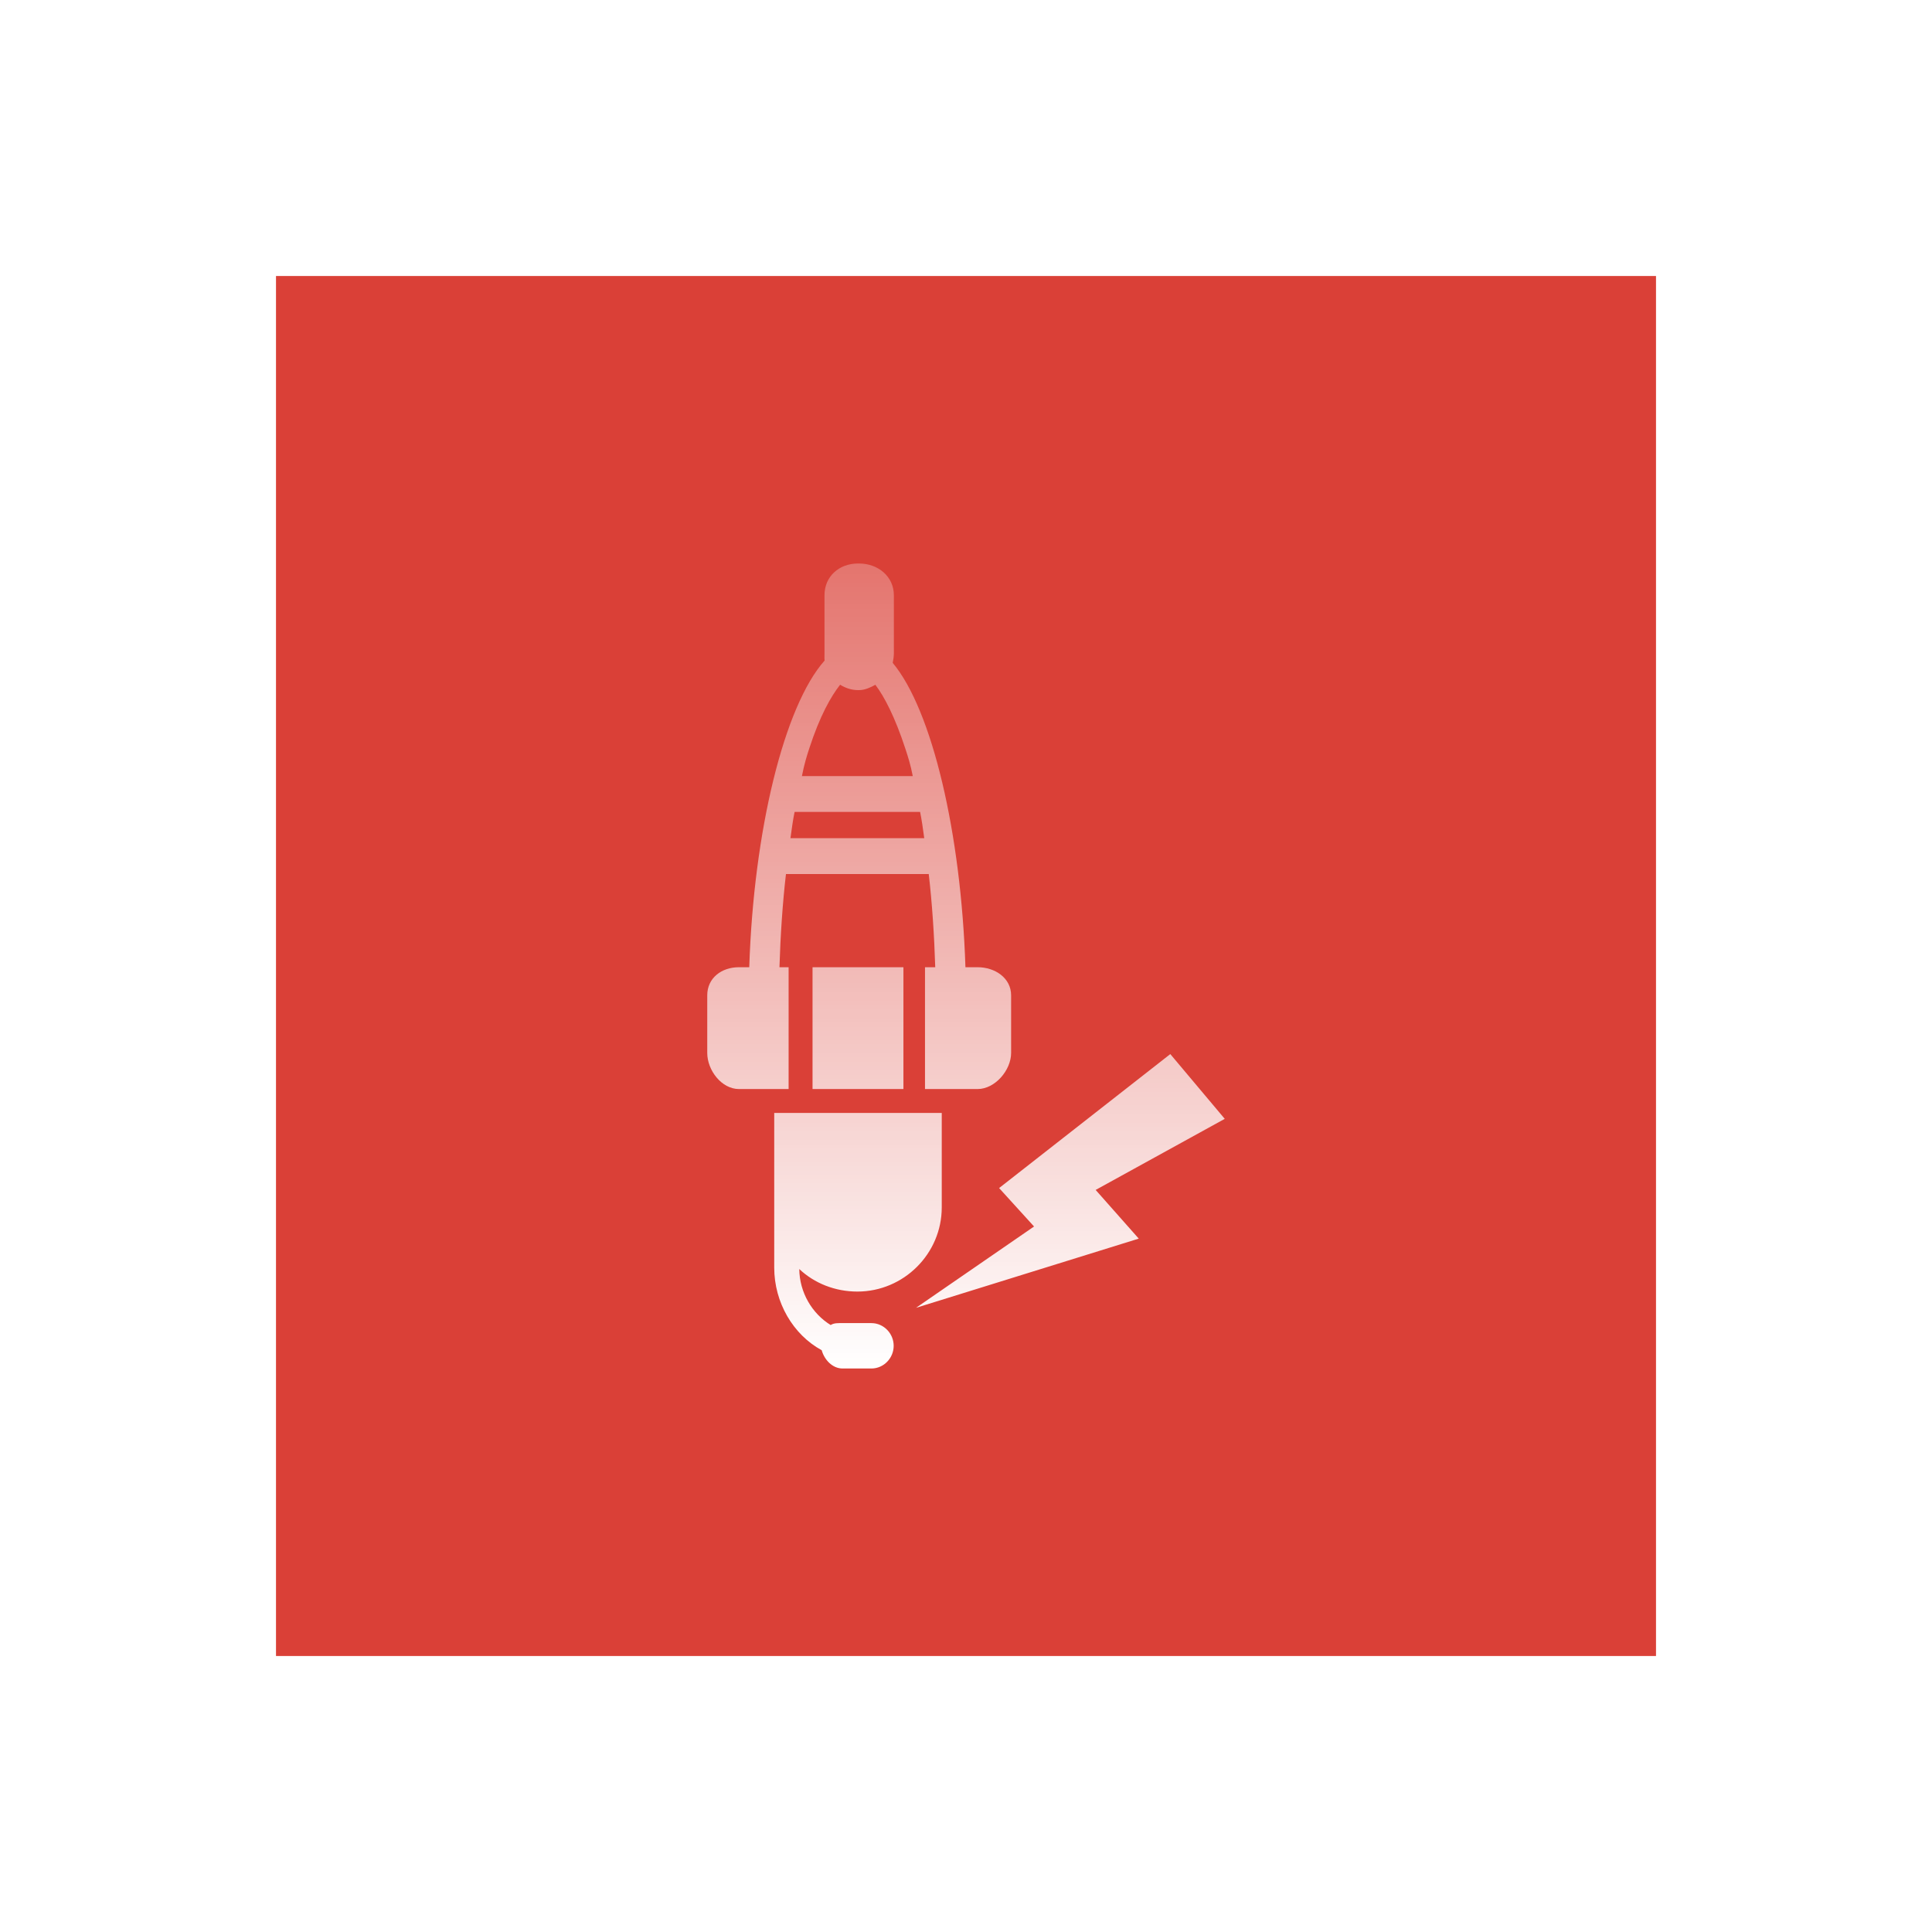
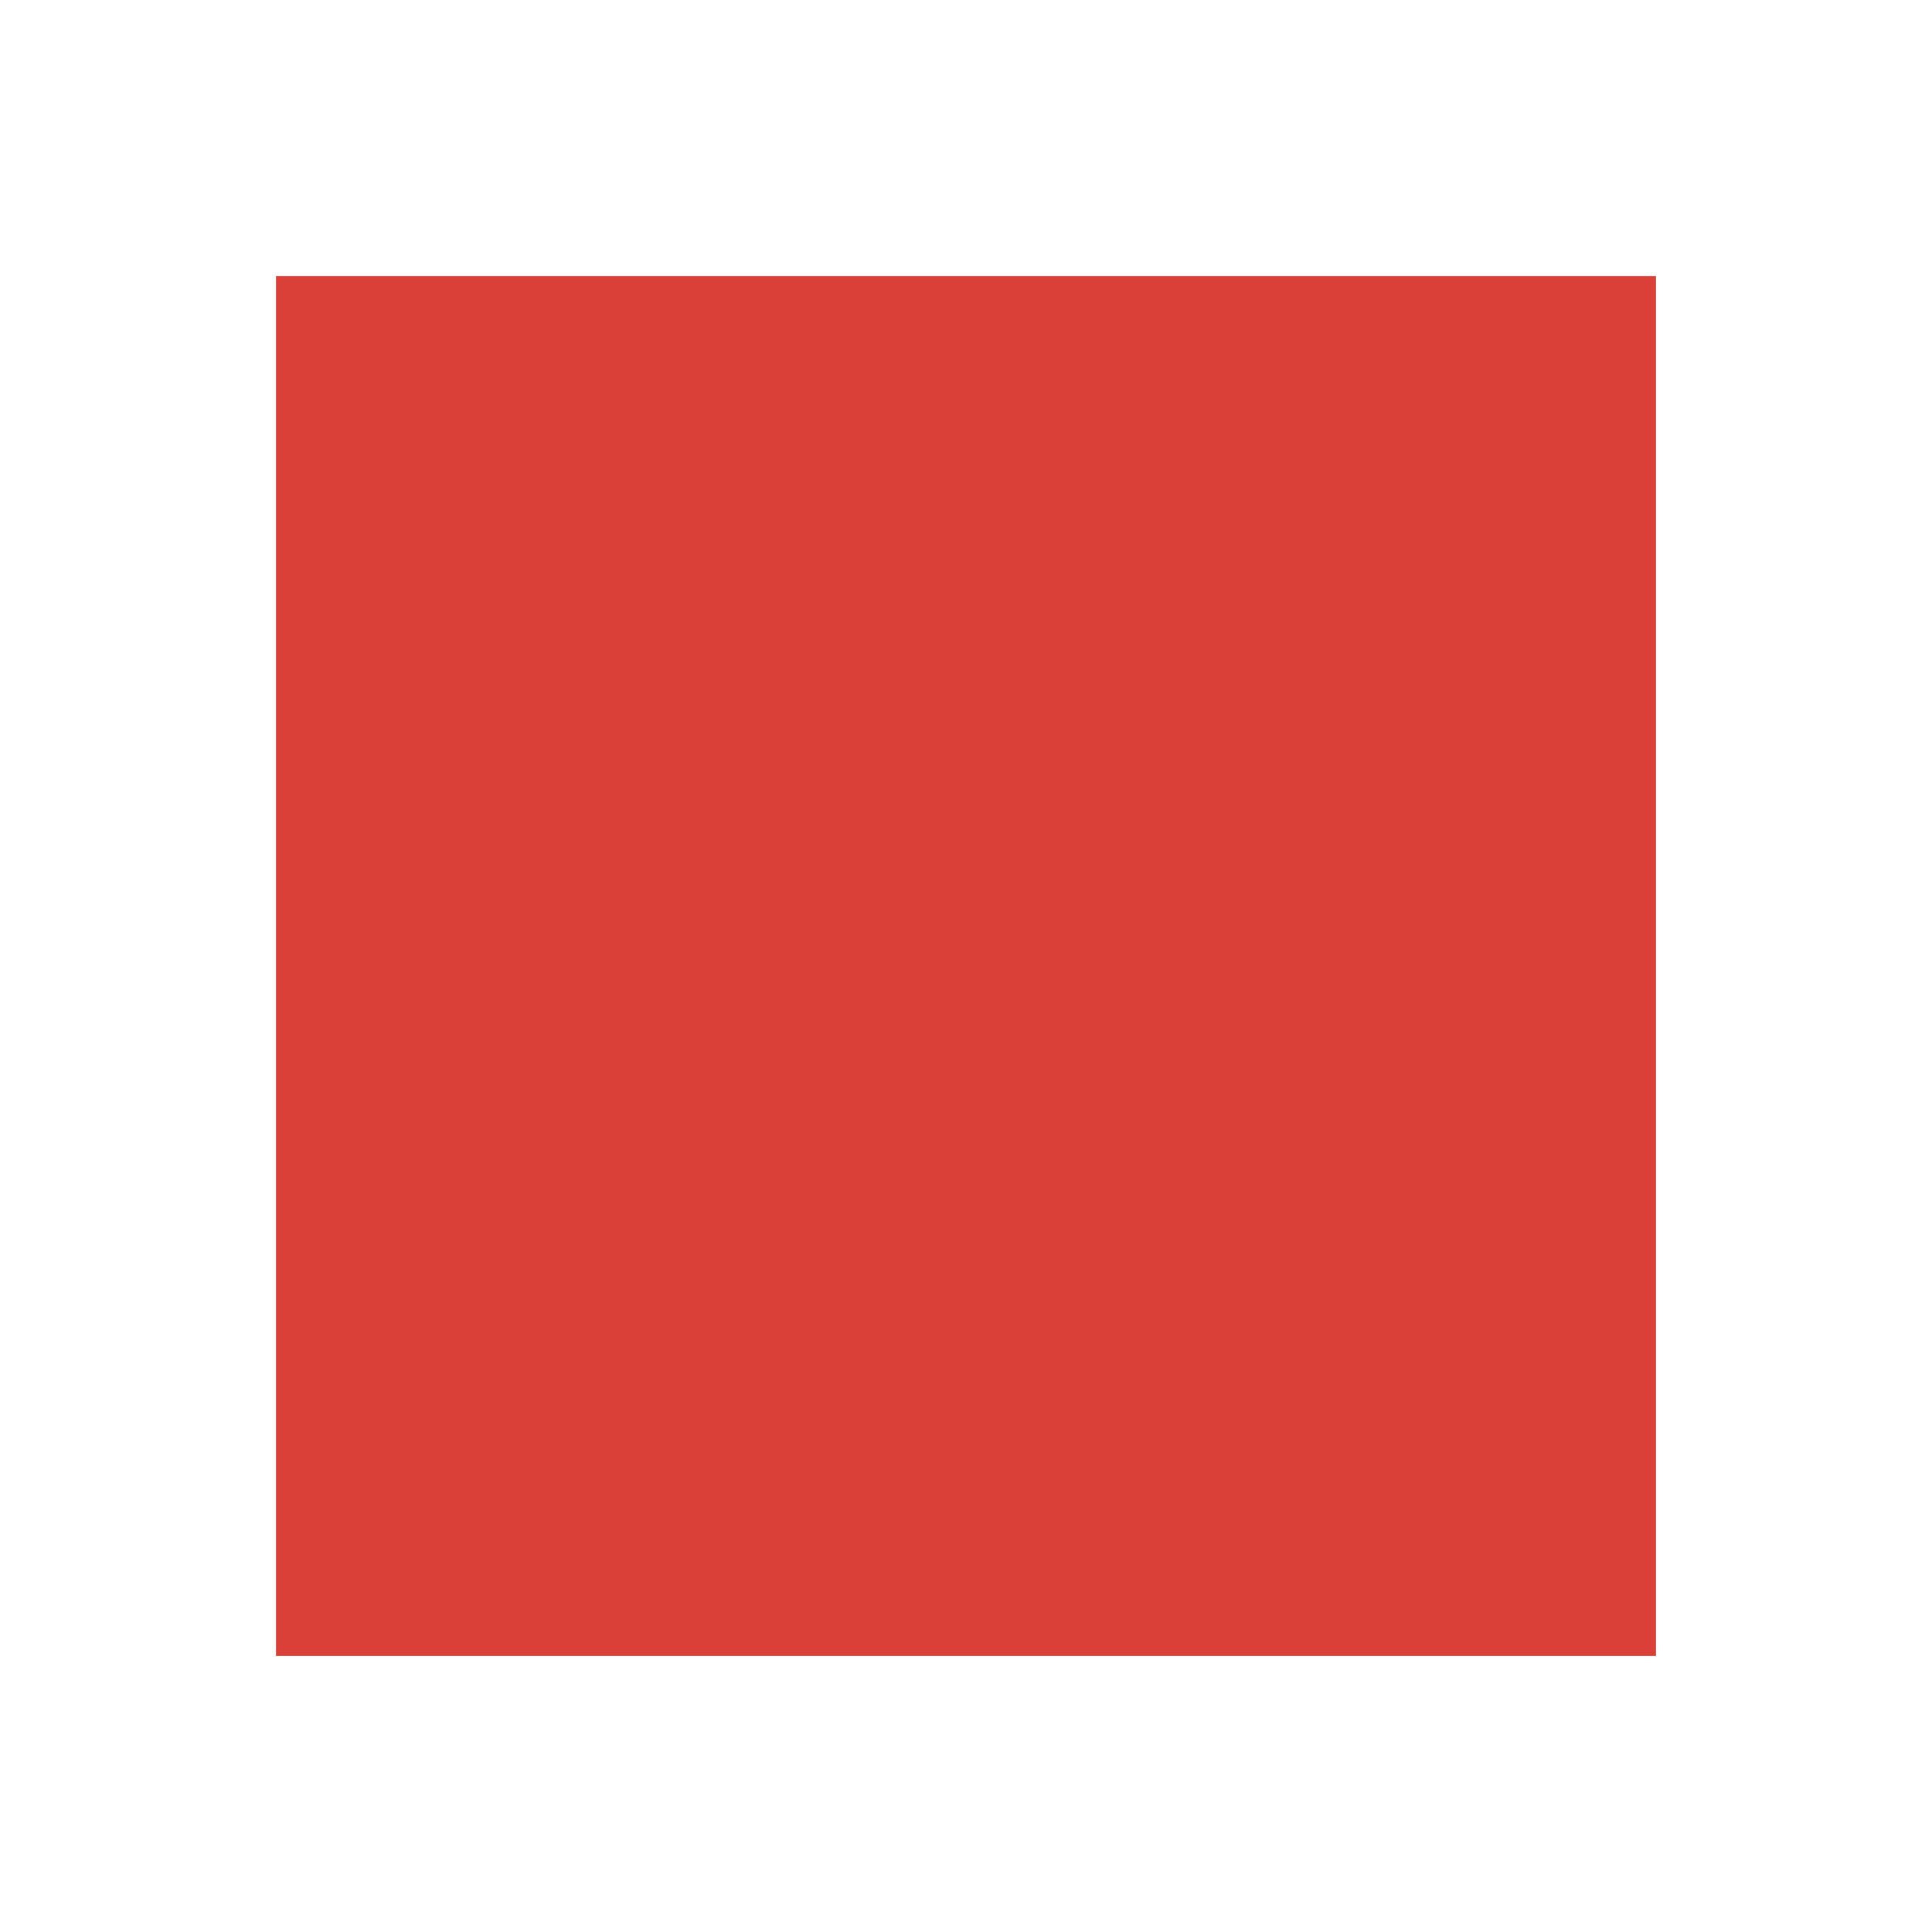
<svg xmlns="http://www.w3.org/2000/svg" width="168" height="168" viewBox="0 0 168 168" fill="none">
  <g filter="url(#filter0_d_90_239)">
    <rect x="24" y="16" width="120" height="120" fill="#DA4037" />
-     <path d="M69.095 62.602H80.009C80.139 63.225 80.259 64.055 80.37 64.886H68.735C68.845 64.055 68.965 63.225 69.095 62.602ZM70.379 57.057C71.286 54.273 72.254 52.554 73.054 51.541C73.506 51.82 74.035 52.009 74.607 52.009H74.702C75.215 52.009 75.696 51.775 76.119 51.548C76.902 52.57 77.844 54.4 78.725 57.099C78.956 57.806 79.17 58.449 79.372 59.487H69.732C69.934 58.449 70.148 57.761 70.379 57.057ZM68.575 76.106H67.779C67.86 73.403 68.052 70.496 68.345 68.004H80.76C81.052 70.496 81.244 73.403 81.325 76.106H80.435V86.699H85.011C86.522 86.699 87.923 85.067 87.923 83.558V78.552C87.923 77.04 86.522 76.106 85.011 76.106H83.951C83.574 64.471 81.059 53.748 77.627 49.64C77.672 49.432 77.727 49.059 77.727 48.836V43.758C77.727 42.119 76.343 41 74.702 41H74.607C72.969 41 71.695 42.119 71.695 43.758V48.836C71.695 48.991 71.682 49.296 71.705 49.439C68.185 53.394 65.533 64.263 65.153 76.106H64.256C62.745 76.106 61.5 77.04 61.5 78.552V83.558C61.5 85.067 62.745 86.699 64.256 86.699H68.575V76.106ZM78.559 86.699V76.106H70.655V86.699H78.559ZM106.5 89.291L101.765 83.659L86.879 95.31L89.918 98.652L79.651 105.724L99.022 99.706L95.274 95.472L106.5 89.291ZM75.774 107.053H73.268C72.885 107.053 72.531 107.03 72.232 107.22C70.61 106.225 69.521 104.378 69.502 102.35C70.811 103.587 72.612 104.31 74.555 104.31C78.585 104.31 81.891 101.017 81.891 96.994V88.775H67.324V102.23C67.324 105.254 68.965 108.06 71.452 109.41C71.679 110.227 72.375 111 73.268 111H75.774C76.847 111 77.711 110.095 77.711 109.027C77.711 107.958 76.847 107.053 75.774 107.053Z" fill="url(#paint0_linear_90_239)" />
  </g>
  <defs>
    <filter id="filter0_d_90_239" x="0" y="0" width="168" height="168" filterUnits="userSpaceOnUse" color-interpolation-filters="sRGB">
      <feFlood flood-opacity="0" result="BackgroundImageFix" />
      <feColorMatrix in="SourceAlpha" type="matrix" values="0 0 0 0 0 0 0 0 0 0 0 0 0 0 0 0 0 0 127 0" result="hardAlpha" />
      <feOffset dy="8" />
      <feGaussianBlur stdDeviation="12" />
      <feComposite in2="hardAlpha" operator="out" />
      <feColorMatrix type="matrix" values="0 0 0 0 0 0 0 0 0 0 0 0 0 0 0 0 0 0 0.1 0" />
      <feBlend mode="normal" in2="BackgroundImageFix" result="effect1_dropShadow_90_239" />
      <feBlend mode="normal" in="SourceGraphic" in2="effect1_dropShadow_90_239" result="shape" />
    </filter>
    <linearGradient id="paint0_linear_90_239" x1="84" y1="111" x2="84" y2="14.5" gradientUnits="userSpaceOnUse">
      <stop stop-color="white" />
      <stop offset="1" stop-color="white" stop-opacity="0" />
    </linearGradient>
  </defs>
</svg>